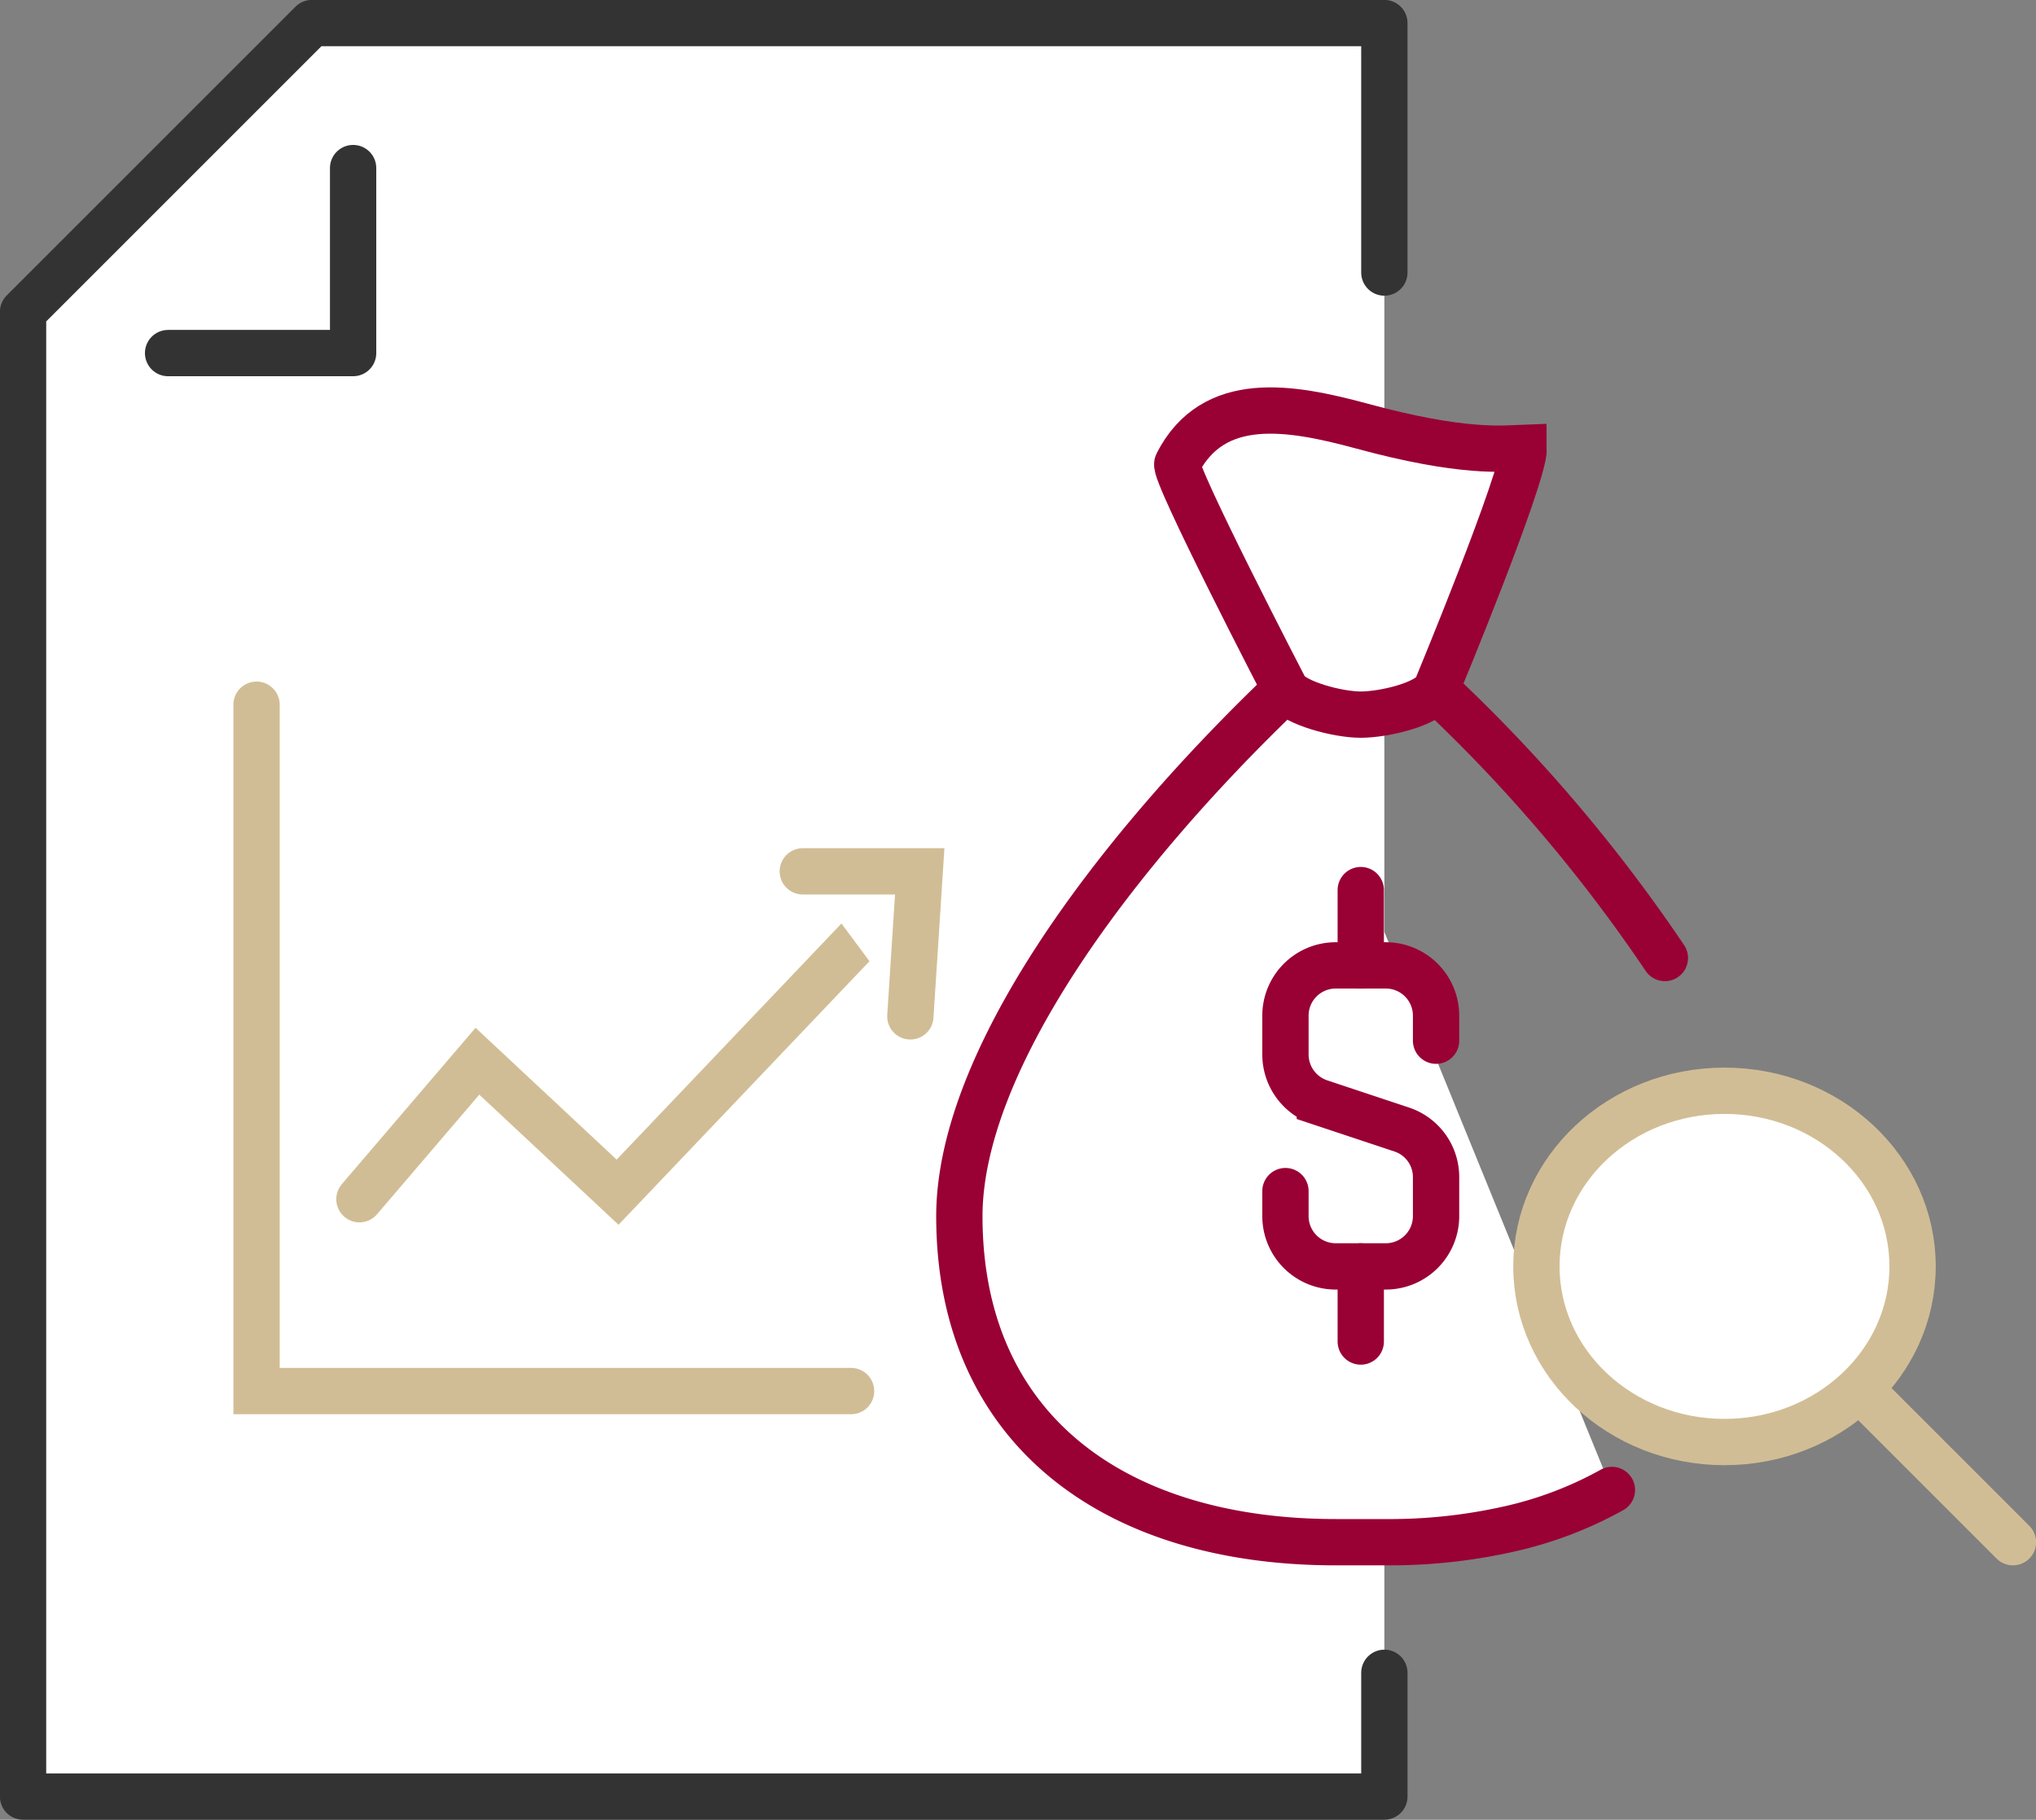
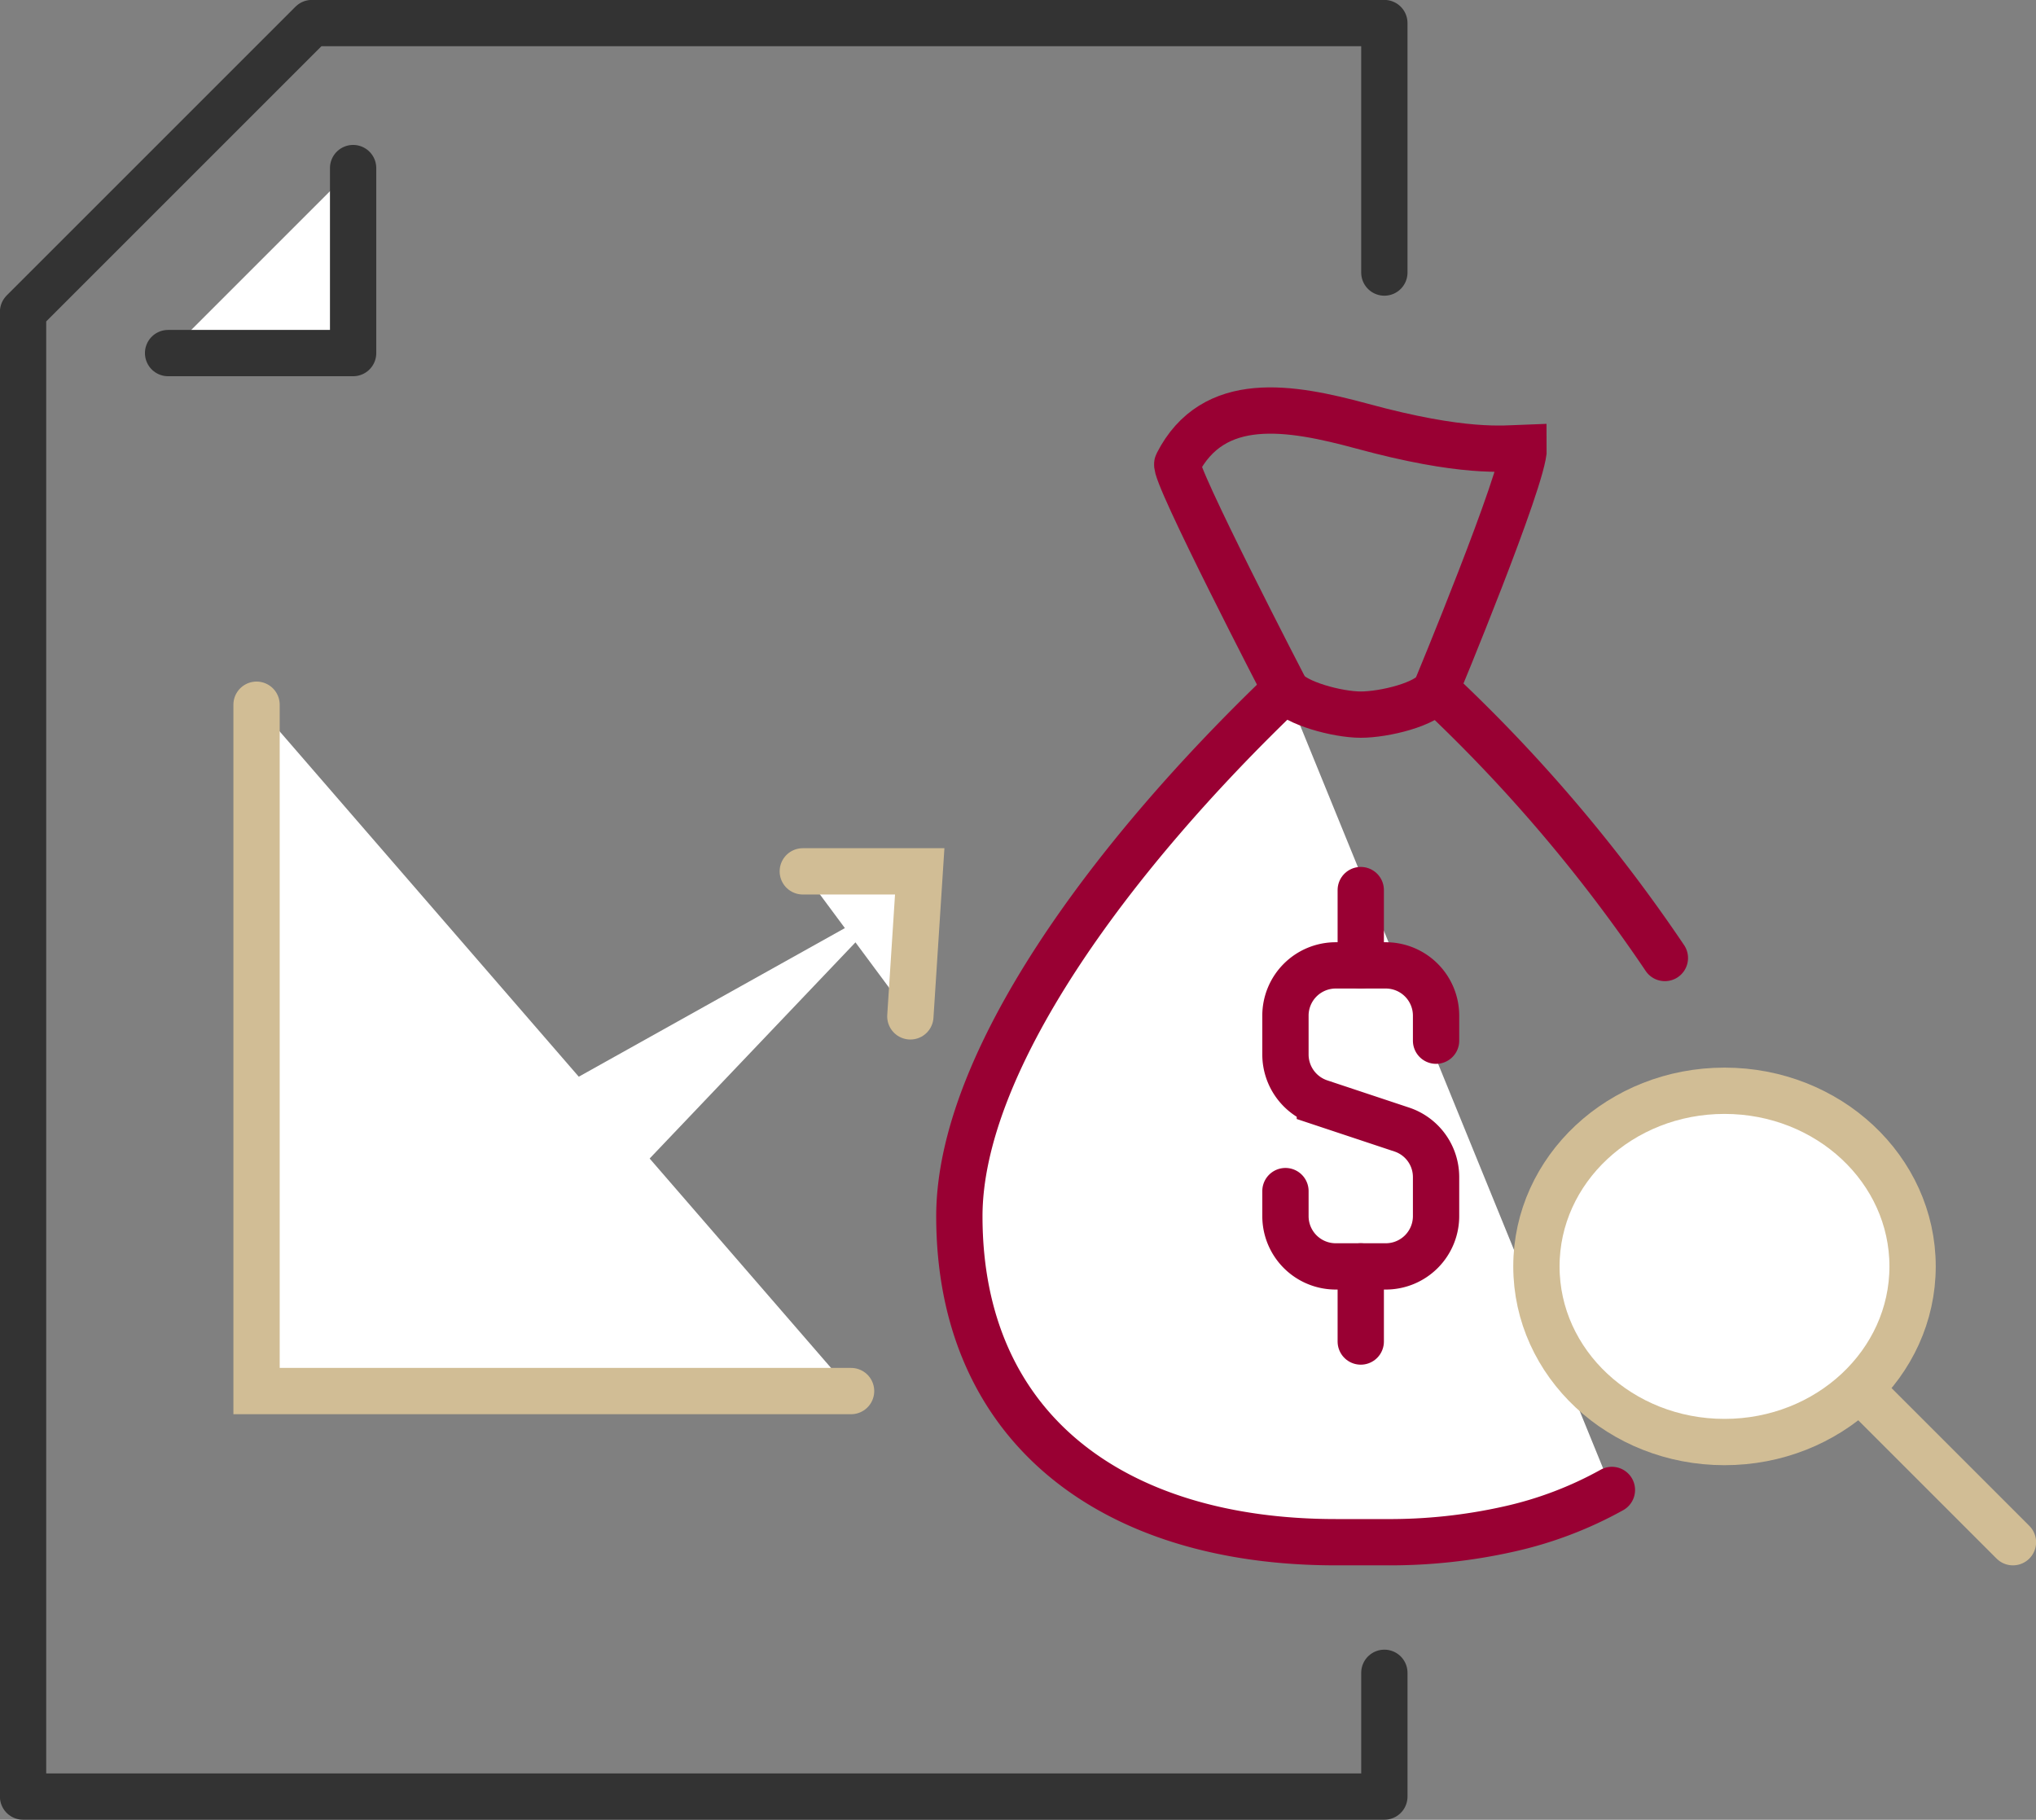
<svg xmlns="http://www.w3.org/2000/svg" viewBox="0 0 113.01 101.02">
  <rect x="0" y="0" width="113.01" height="101.02" fill="#808080" stroke="none" />
  <g data-name="Layer 2">
    <g data-name="Text">
-       <path fill="#fff" d="M76.84 15.13V1.28H17.31L1.28 17.31v82.42h75.56v-6.87" />
      <path fill="none" stroke="#333" stroke-linecap="round" stroke-linejoin="round" stroke-width="2.57" d="M76.84 15.13V1.28H17.31L1.28 17.31v82.42h75.56v-6.87" />
      <path fill="#fff" d="M9.33 19.6H19.6V9.33" />
      <path fill="none" stroke="#333" stroke-linecap="round" stroke-linejoin="round" stroke-width="2.57" d="M9.33 19.6H19.6V9.33" />
      <path fill="#fff" d="M47.24 77.22h-33v-38.1" />
      <path fill="none" stroke="#d1bd95" stroke-linecap="round" stroke-miterlimit="10" stroke-width="2.57" d="M47.24 77.22h-33v-38.1" />
      <path fill="#fff" d="M19.95 66.57l6.55-7.66 7.78 7.27 15.48-16.26" />
-       <path fill="none" stroke="#d1bd95" stroke-linecap="round" stroke-miterlimit="10" stroke-width="2.57" d="M19.95 66.57l6.55-7.66 7.78 7.27 15.48-16.26" />
      <path fill="#fff" d="M44.56 48.37h6.49l-.52 8.05" />
      <path fill="none" stroke="#d1bd95" stroke-linecap="round" stroke-miterlimit="10" stroke-width="2.57" d="M44.56 48.37h6.49l-.52 8.05" />
      <path d="M92.41 53.18a87.2 87.2 0 0 0-12.7-14.91" fill="#fff" />
      <path d="M92.41 53.18a87.2 87.2 0 0 0-12.7-14.91" fill="none" stroke="#903" stroke-linecap="round" stroke-miterlimit="10" stroke-width="2.57" />
      <path d="M71.35 38.27C61.57 47.61 53.26 59 53.25 67.51c0 11.81 8.57 18.1 20.89 18.1h2.78a30.18 30.18 0 0 0 6.83-.73 21.22 21.22 0 0 0 5.72-2.17" fill="#fff" />
      <path d="M71.35 38.27C61.57 47.61 53.26 59 53.25 67.51c0 11.81 8.57 18.1 20.89 18.1h2.78a30.18 30.18 0 0 0 6.83-.73 21.22 21.22 0 0 0 5.72-2.17" fill="none" stroke="#903" stroke-linecap="round" stroke-miterlimit="10" stroke-width="2.57" />
      <path d="M71.35 66.12v1.39a2.79 2.79 0 0 0 2.79 2.79h2.78a2.79 2.79 0 0 0 2.79-2.79v-2.17a2.78 2.78 0 0 0-1.91-2.64l-4.54-1.51a2.8 2.8 0 0 1-1.91-2.65v-2.17a2.79 2.79 0 0 1 2.79-2.78h2.78a2.79 2.79 0 0 1 2.79 2.78v1.4" fill="#fff" />
      <path d="M71.35 66.12v1.39a2.79 2.79 0 0 0 2.79 2.79h2.78a2.79 2.79 0 0 0 2.79-2.79v-2.17a2.78 2.78 0 0 0-1.91-2.64l-4.54-1.51a2.8 2.8 0 0 1-1.91-2.65v-2.17a2.79 2.79 0 0 1 2.79-2.78h2.78a2.79 2.79 0 0 1 2.79 2.78v1.4" fill="none" stroke="#903" stroke-linecap="round" stroke-miterlimit="10" stroke-width="2.57" />
      <path fill="#fff" d="M75.53 53.59v-4.18" />
      <path fill="none" stroke="#903" stroke-linecap="round" stroke-miterlimit="10" stroke-width="2.57" d="M75.53 53.59v-4.18" />
      <path fill="#fff" d="M75.53 70.3v4.17" />
      <path fill="none" stroke="#903" stroke-linecap="round" stroke-miterlimit="10" stroke-width="2.57" d="M75.53 70.3v4.17" />
-       <path d="M79.71 38.27c-.5.83-2.88 1.4-4.18 1.4s-3.66-.64-4.18-1.4c0 0-6.27-12.09-6-12.53 2-3.92 6.27-3.16 10.23-2.09 5.65 1.54 7.9 1.25 9 1.21.03 1.6-4.87 13.41-4.87 13.41z" fill="#fff" />
      <path d="M79.71 38.27c-.5.83-2.88 1.4-4.18 1.4s-3.66-.64-4.18-1.4c0 0-6.27-12.09-6-12.53 2-3.92 6.27-3.16 10.23-2.09 5.65 1.54 7.9 1.25 9 1.21.03 1.6-4.87 13.41-4.87 13.41z" fill="none" stroke="#903" stroke-linecap="round" stroke-miterlimit="10" stroke-width="2.57" />
      <ellipse cx="95.72" cy="70.3" rx="10.44" ry="9.75" fill="#fff" />
      <ellipse cx="95.72" cy="70.3" rx="10.44" ry="9.75" fill="none" stroke="#d1bd95" stroke-linecap="round" stroke-miterlimit="10" stroke-width="2.57" />
      <path fill="#fff" d="M103.38 77.26l8.35 8.35" />
      <path fill="none" stroke="#d1bd95" stroke-linecap="round" stroke-miterlimit="10" stroke-width="2.57" d="M103.38 77.26l8.35 8.35" />
    </g>
  </g>
</svg>